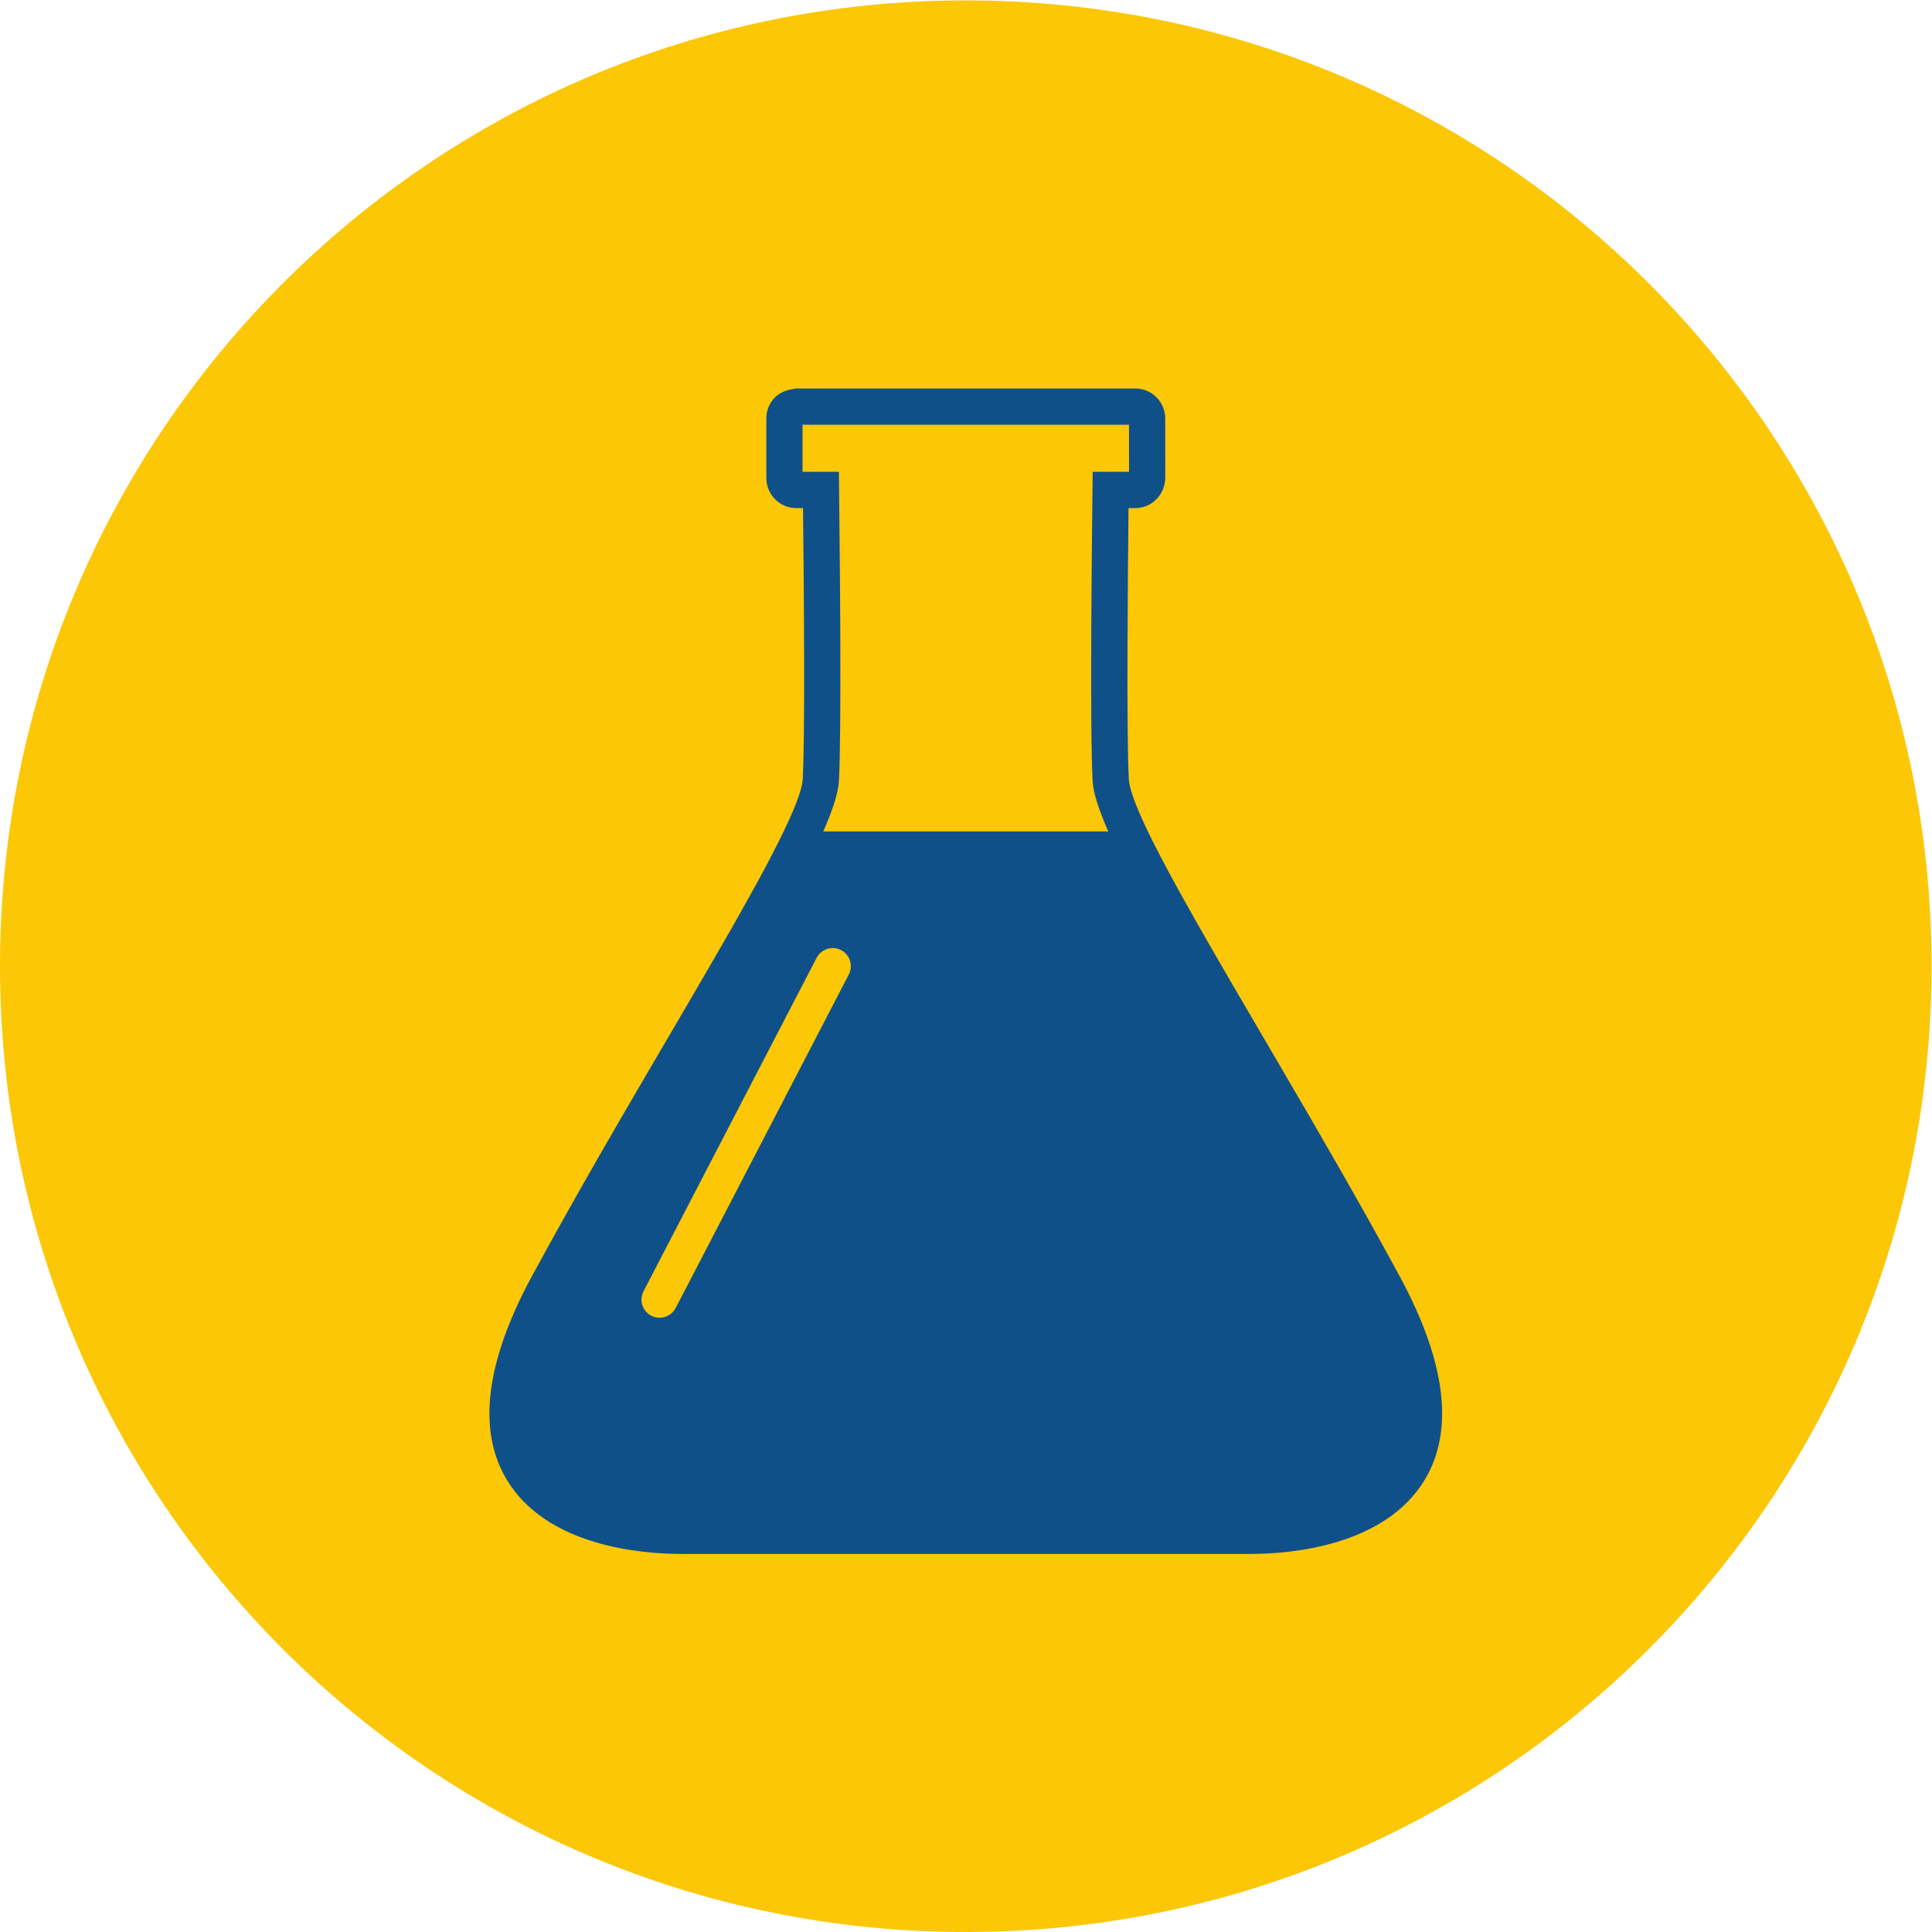
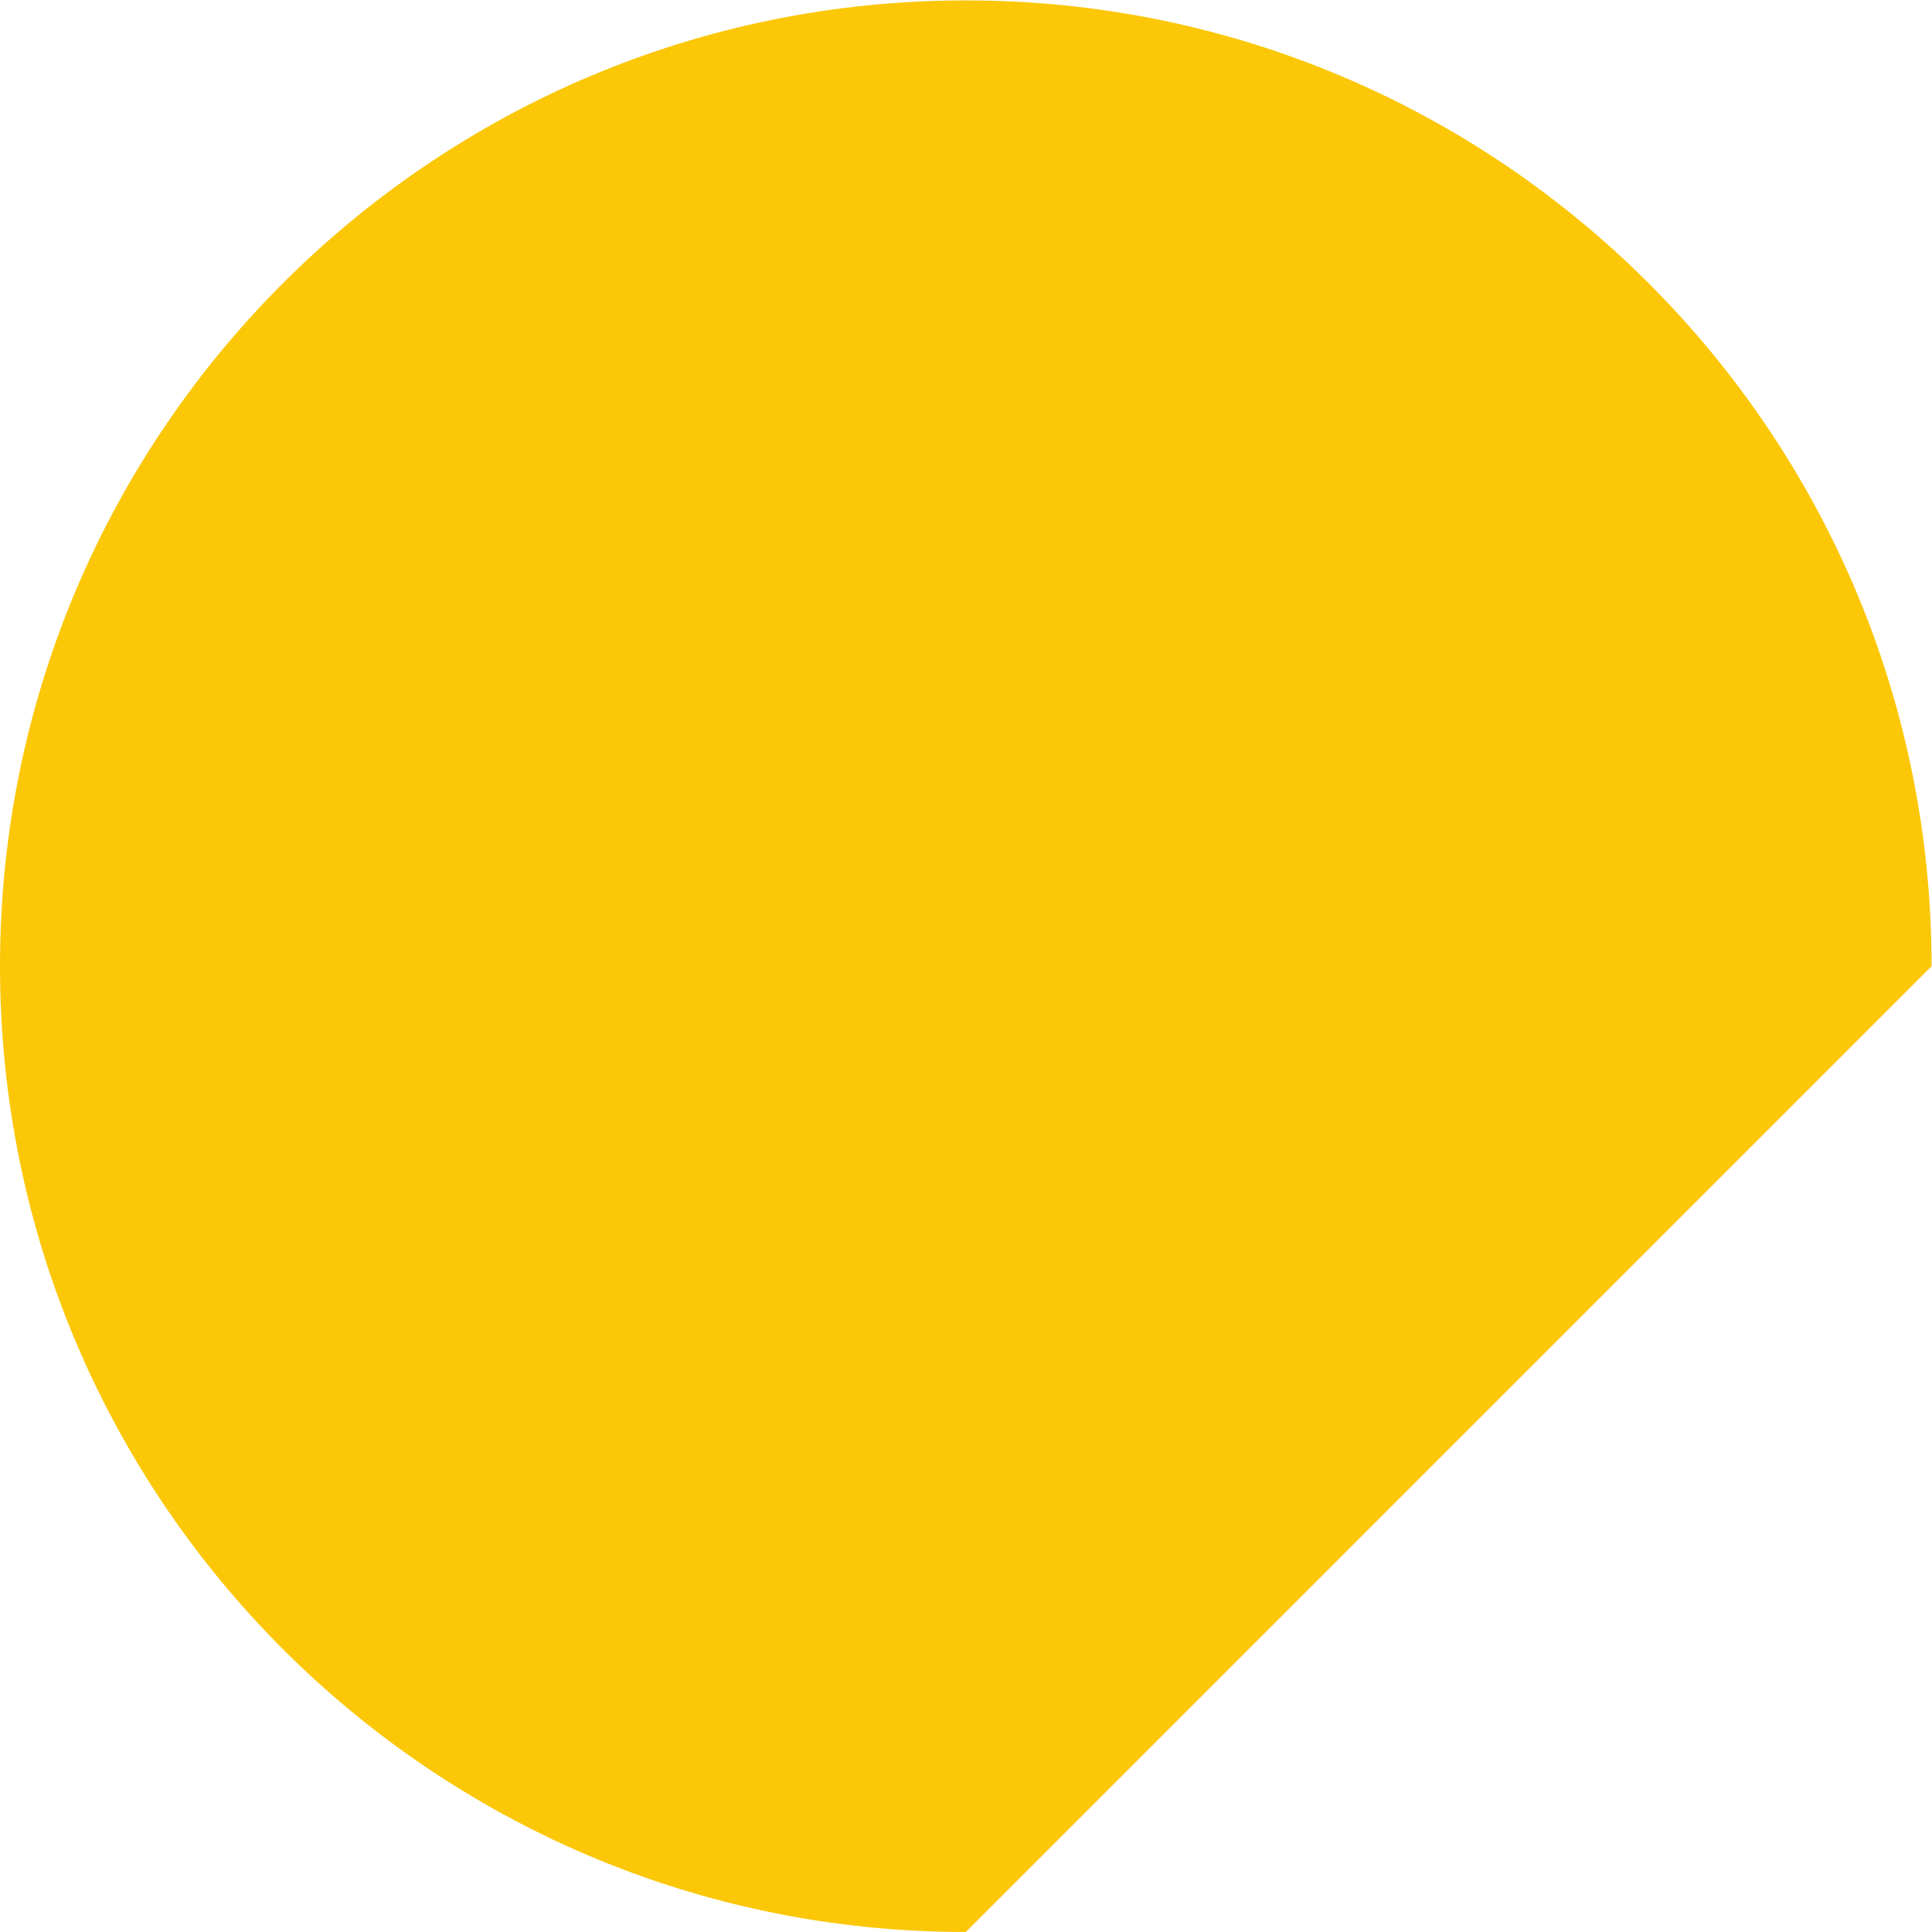
<svg xmlns="http://www.w3.org/2000/svg" viewBox="0 0 61.227 61.227" height="61.227" width="61.227" xml:space="preserve" id="svg2" version="1.1">
  <defs id="defs6" />
  <g transform="matrix(1.333,0,0,-1.333,0,61.227)" id="g10">
    <g transform="scale(0.1)" id="g12">
-       <path id="path14" style="fill:#fbc707;fill-opacity:1;fill-rule:nonzero;stroke:none" d="M 229.609,0 C 102.793,0 0,102.805 0,229.613 c 0,126.809 102.793,229.61 229.609,229.61 126.813,0 229.606,-102.801 229.606,-229.61 C 459.215,102.805 356.422,0 229.609,0" />
-       <path id="path16" style="fill:#105088;fill-opacity:1;fill-rule:nonzero;stroke:none" d="m 195.727,261.656 c 2.222,5.063 3.562,9.106 3.718,11.949 0.625,11.254 0.243,52.196 0.039,69.278 l -0.046,4.258 h -8.641 v 11.195 h 77.613 l 0.012,-11.195 h -8.645 l -0.047,-4.254 c -0.16,-13.262 -0.625,-57.446 0.036,-69.282 0.156,-2.843 1.5,-6.886 3.714,-11.949 z m 6.062,-34.035 -41.148,-79.262 c -0.77,-1.484 -2.274,-2.324 -3.828,-2.324 -0.672,0 -1.348,0.156 -1.985,0.481 -2.109,1.101 -2.933,3.699 -1.836,5.808 l 41.153,79.274 c 1.097,2.109 3.695,2.937 5.808,1.836 2.113,-1.094 2.938,-3.7 1.836,-5.813 z m 130.902,-71.598 c -9.574,17.661 -19.55,34.821 -28.73,50.5 -1.367,2.336 -2.766,4.739 -4.094,6.997 -2.414,4.113 -4.719,8.046 -6.953,11.89 -0.586,1 -1.152,1.977 -1.726,2.973 -1.575,2.703 -3.059,5.285 -4.512,7.816 -0.84,1.473 -1.672,2.922 -2.473,4.344 -1.23,2.16 -2.351,4.191 -3.469,6.203 -0.703,1.266 -1.433,2.574 -2.086,3.781 -1.652,3.051 -3.175,5.938 -4.484,8.555 -3.469,6.914 -5.637,12.207 -5.793,15 -0.594,10.59 -0.23,49.516 -0.074,64.441 h 1.629 c 3.887,0.012 7.012,3.125 7.109,7.2 l -0.012,13.988 c 0.032,1.945 -0.71,3.769 -2.07,5.144 -1.336,1.352 -3.125,2.094 -5.015,2.094 0,0 -0.012,0 -0.02,0 h -80.602 c -1.976,-0.254 -3.707,-0.738 -5.054,-2.09 -1.364,-1.367 -2.102,-3.195 -2.078,-5.093 v -14.125 c 0.07,-3.981 3.191,-7.106 7.117,-7.118 h 1.617 c 0.203,-18.75 0.492,-54.281 -0.074,-64.441 -0.156,-2.793 -2.332,-8.086 -5.797,-15 -1.281,-2.582 -2.785,-5.426 -4.406,-8.43 -0.797,-1.461 -1.688,-3.043 -2.547,-4.597 -0.934,-1.684 -1.864,-3.364 -2.875,-5.153 -0.977,-1.722 -1.989,-3.492 -3.012,-5.281 -1.219,-2.113 -2.457,-4.262 -3.75,-6.496 -0.824,-1.426 -1.641,-2.832 -2.492,-4.281 -2.106,-3.61 -4.25,-7.285 -6.508,-11.133 -0.039,-0.063 -0.074,-0.125 -0.113,-0.191 -10.231,-17.446 -21.821,-37.211 -32.824,-57.497 -11.043,-20.347 -13.098,-36.628 -6.11,-48.375 9.543,-16.039 32.246,-17.765 41.563,-17.765 h 135.265 c 9.321,0 32.016,1.727 41.567,17.765 6.98,11.747 4.929,28.028 -6.114,48.375" />
+       <path id="path14" style="fill:#fbc707;fill-opacity:1;fill-rule:nonzero;stroke:none" d="M 229.609,0 C 102.793,0 0,102.805 0,229.613 c 0,126.809 102.793,229.61 229.609,229.61 126.813,0 229.606,-102.801 229.606,-229.61 " />
    </g>
  </g>
</svg>